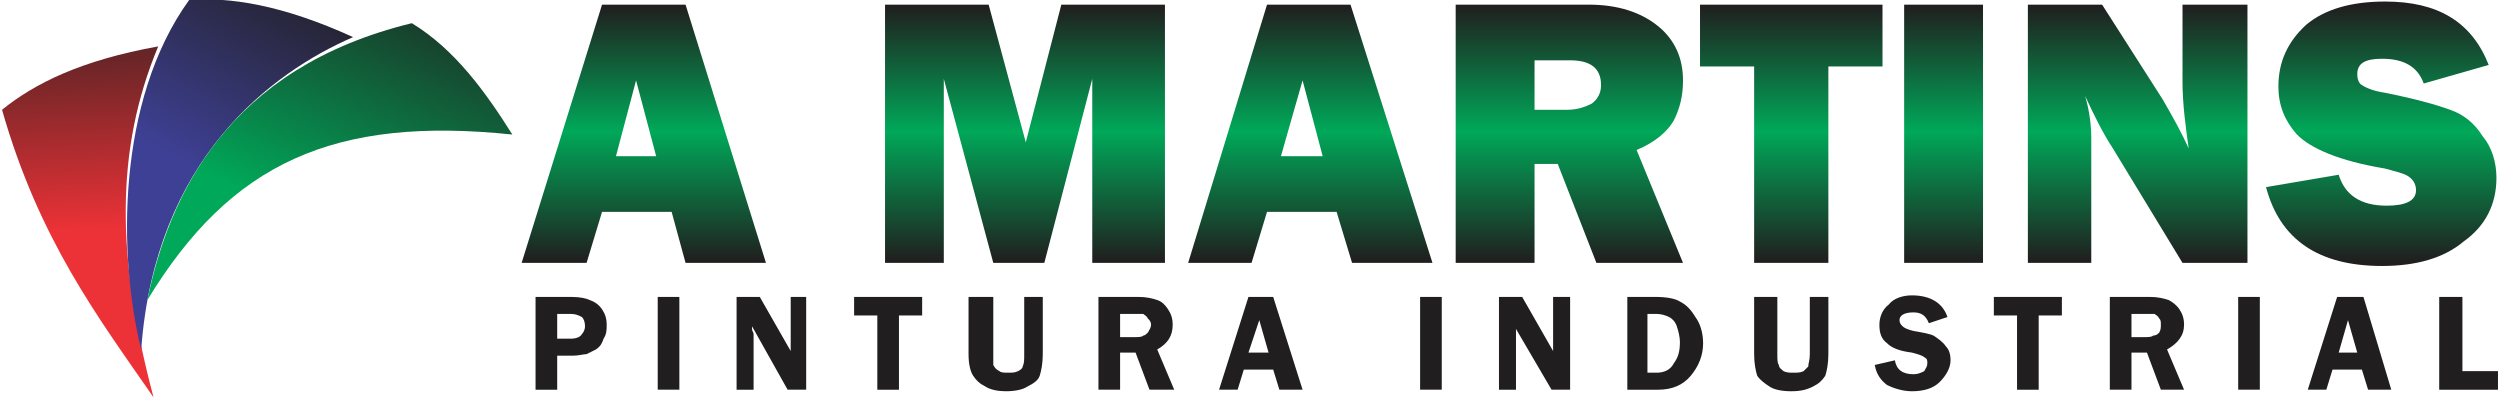
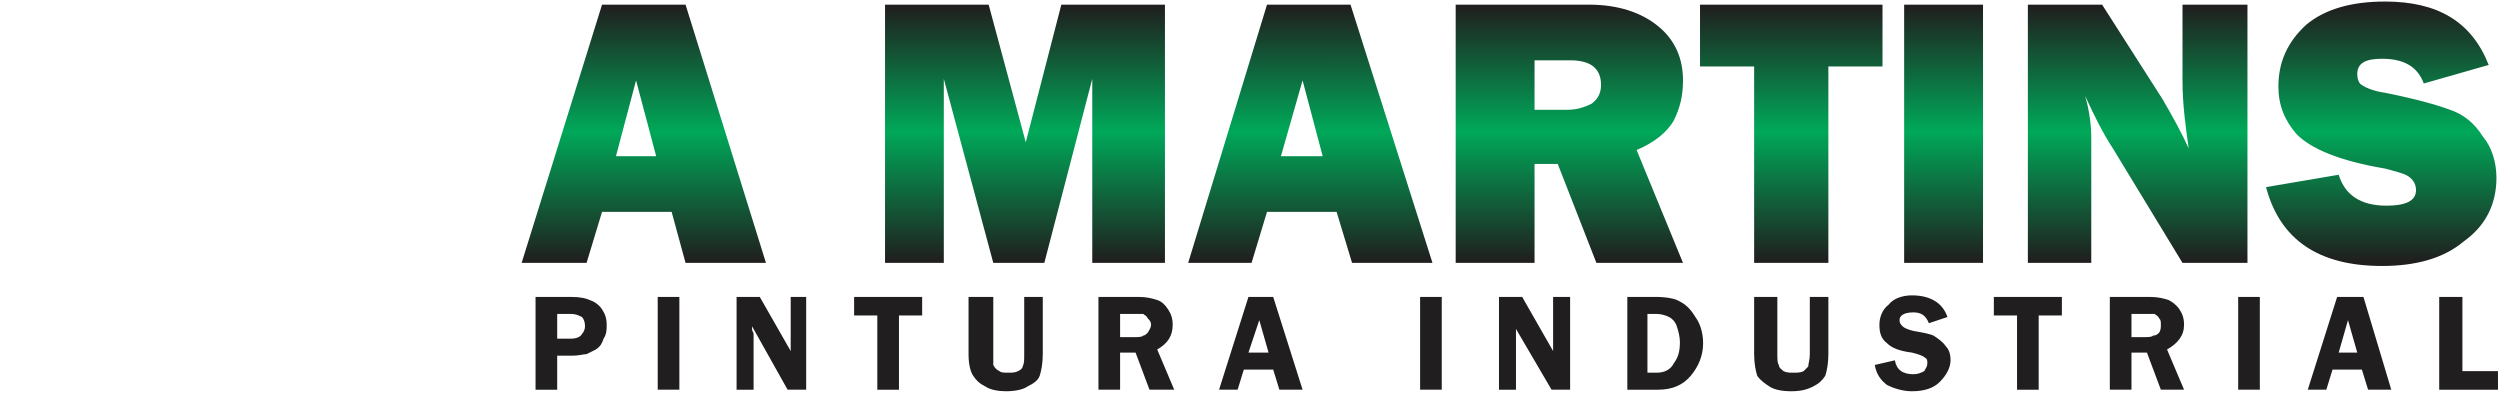
<svg xmlns="http://www.w3.org/2000/svg" xml:space="preserve" width="103.388mm" height="16.436mm" version="1.1" style="shape-rendering:geometricPrecision; text-rendering:geometricPrecision; image-rendering:optimizeQuality; fill-rule:evenodd; clip-rule:evenodd" viewBox="0 0 1614 257">
  <defs>
    <style type="text/css">
   
    .fil1 {fill:#201E1E;fill-rule:nonzero}
    .fil3 {fill:url(#id0)}
    .fil2 {fill:url(#id1)}
    .fil4 {fill:url(#id2)}
    .fil0 {fill:url(#id3);fill-rule:nonzero}
   
  </style>
    <linearGradient id="id0" gradientUnits="userSpaceOnUse" x1="106.146" y1="98.81" x2="181.889" y2="-36.84">
      <stop offset="0" style="stop-opacity:1; stop-color:#3E4095" />
      <stop offset="1" style="stop-opacity:1; stop-color:#201E1E" />
    </linearGradient>
    <linearGradient id="id1" gradientUnits="userSpaceOnUse" x1="55.88" y1="149.764" x2="47.616" y2="-24.447">
      <stop offset="0" style="stop-opacity:1; stop-color:#ED3237" />
      <stop offset="1" style="stop-opacity:1; stop-color:#201E1E" />
    </linearGradient>
    <linearGradient id="id2" gradientUnits="userSpaceOnUse" x1="170.873" y1="129.107" x2="243.173" y2="-43.038">
      <stop offset="0" style="stop-opacity:1; stop-color:#00A859" />
      <stop offset="1" style="stop-opacity:1; stop-color:#201E1E" />
    </linearGradient>
    <linearGradient id="id3" gradientUnits="userSpaceOnUse" x1="732.441" y1="3.518" x2="732.448" y2="169.525">
      <stop offset="0" style="stop-opacity:1; stop-color:#201E1E" />
      <stop offset="0.49" style="stop-opacity:1; stop-color:#00A859" />
      <stop offset="1" style="stop-opacity:1; stop-color:#201E1E" />
    </linearGradient>
  </defs>
  <g id="Camada_x0020_1">
    <g id="_1597232740272">
      <path class="fil0" d="M442 170l-9 -33 -45 0 -10 33 -42 0 52 -167 54 0 52 167 -52 0zm-45 -69l26 0 -13 -49 -13 49zm355 -98l0 167 -47 0 0 -119 -31 119 -33 0 -32 -119 0 119 -38 0 0 -167 67 0 24 89 23 -89 67 0zm121 167l-10 -33 -45 0 -10 33 -41 0 51 -167 54 0 53 167 -52 0zm-46 -69l27 0 -13 -49 -14 49zm260 69l-56 0 -25 -64 -15 0 0 64 -51 0 0 -167 86 0c19,0 34,5 45,14 11,9 16,21 16,35 0,10 -2,18 -6,26 -4,7 -12,14 -24,19l30 73zm-96 -99l21 0c7,0 12,-2 16,-4 4,-3 6,-7 6,-12 0,-11 -7,-16 -20,-16l-23 0 0 32zm190 -28l0 127 -48 0 0 -127 -35 0 0 -40 118 0 0 40 -35 0zm100 -40l0 167 -51 0 0 -167 51 0zm171 167l-42 0 -45 -74c-6,-9 -12,-21 -18,-34 3,10 4,20 4,27l0 81 -41 0 0 -167 48 0 39 61c7,12 13,23 17,32 -2,-14 -4,-29 -4,-43l0 -50 42 0 0 167zm12 -49l47 -8c4,13 14,20 31,20 12,0 19,-3 19,-10 0,-4 -2,-7 -5,-9 -3,-2 -8,-3 -15,-5 -30,-5 -48,-13 -57,-22 -8,-9 -12,-19 -12,-31 0,-16 6,-29 18,-40 12,-10 29,-15 51,-15 34,0 56,13 67,41l-42 12c-4,-11 -13,-16 -27,-16 -11,0 -16,3 -16,10 0,3 1,6 3,7 3,2 8,4 15,5 20,4 34,8 42,11 9,3 16,9 21,17 6,7 9,17 9,27 0,17 -7,31 -21,41 -13,11 -31,16 -53,16 -41,0 -66,-17 -75,-51z" />
      <path class="fil1" d="M359 230l0 22 -14 0 0 -60 23 0c6,0 10,1 12,2 3,1 6,3 8,6 2,3 3,6 3,10 0,3 0,6 -2,9 -1,3 -2,5 -5,7 -2,1 -4,2 -6,3 -2,0 -5,1 -9,1l-10 0zm0 -11l9 0c3,0 6,-1 7,-3 1,-1 2,-3 2,-5 0,-3 -1,-5 -2,-6 -2,-1 -4,-2 -7,-2l-9 0 0 16zm79 -27l0 60 -14 0 0 -60 14 0zm82 0l0 60 -12 0 -23 -41c0,1 0,2 0,2 0,1 1,2 1,3l0 36 -11 0 0 -60 15 0 20 35c0,-1 0,-3 0,-4l0 -31 10 0zm75 0l0 12 -15 0 0 48 -14 0 0 -48 -15 0 0 -12 44 0zm78 0l0 37c0,6 -1,11 -2,14 -1,3 -4,5 -8,7 -3,2 -8,3 -14,3 -5,0 -10,-1 -13,-3 -4,-2 -6,-4 -8,-7 -2,-3 -3,-8 -3,-14l0 -37 16 0 0 37c0,3 0,6 0,7 1,2 2,3 4,4 1,1 3,1 6,1 2,0 4,0 6,-1 2,-1 3,-2 3,-3 1,-2 1,-4 1,-8l0 -37 12 0zm50 36l0 24 -14 0 0 -60 26 0c5,0 9,1 12,2 3,1 5,3 7,6 2,3 3,6 3,10 0,7 -3,12 -10,16l11 26 -16 0 -9 -24 -10 0zm0 -25l0 15 9 0c3,0 5,0 6,-1 1,0 2,-1 3,-2 1,-2 2,-3 2,-5 0,-2 -1,-3 -2,-4 -1,-2 -2,-2 -3,-3 -1,0 -3,0 -6,0l-9 0zm99 -11l19 60 -15 0 -4 -13 -19 0 -4 13 -12 0 19 -60 16 0zm-16 36l13 0 -6 -21 -7 21zm125 -36l0 60 -14 0 0 -60 14 0zm83 0l0 60 -12 0 -24 -41c1,1 1,2 1,2 0,1 0,2 0,3l0 36 -11 0 0 -60 15 0 20 35c0,-1 0,-3 0,-4l0 -31 11 0zm37 0l18 0c7,0 13,1 16,3 4,2 7,5 10,10 3,4 5,10 5,17 0,8 -3,15 -8,21 -5,6 -12,9 -21,9l-20 0 0 -60zm13 11l0 38 6 0c5,0 9,-2 11,-6 3,-4 4,-8 4,-14 0,-3 -1,-7 -2,-10 -1,-3 -3,-5 -5,-6 -2,-1 -5,-2 -8,-2l-6 0zm117 -11l0 37c0,6 -1,11 -2,14 -2,3 -4,5 -8,7 -4,2 -8,3 -14,3 -6,0 -11,-1 -14,-3 -3,-2 -6,-4 -8,-7 -1,-3 -2,-8 -2,-14l0 -37 15 0 0 37c0,3 0,6 1,7 0,2 2,3 3,4 2,1 4,1 6,1 3,0 5,0 7,-1 1,-1 2,-2 3,-3 0,-2 1,-4 1,-8l0 -37 12 0zm77 13l-12 4c-2,-5 -5,-7 -10,-7 -6,0 -9,2 -9,5 0,2 1,3 2,4 1,1 3,2 7,3 6,1 11,2 13,3 3,2 6,4 8,7 2,2 3,5 3,9 0,5 -3,10 -7,14 -4,4 -10,6 -18,6 -6,0 -12,-2 -16,-4 -4,-3 -7,-7 -8,-13l13 -3c1,6 5,9 12,9 3,0 5,-1 7,-2 1,-2 2,-3 2,-5 0,-2 0,-3 -2,-4 -1,-1 -4,-2 -8,-3 -8,-1 -13,-3 -16,-6 -4,-3 -5,-7 -5,-12 0,-5 2,-10 6,-13 3,-4 9,-6 15,-6 12,0 20,5 23,14zm74 -13l0 12 -15 0 0 48 -14 0 0 -48 -15 0 0 -12 44 0zm45 36l0 24 -14 0 0 -60 26 0c5,0 9,1 12,2 2,1 5,3 7,6 2,3 3,6 3,10 0,7 -4,12 -11,16l11 26 -15 0 -9 -24 -10 0zm0 -25l0 15 8 0c3,0 5,0 6,-1 2,0 3,-1 4,-2 1,-2 1,-3 1,-5 0,-2 0,-3 -1,-4 -1,-2 -2,-2 -3,-3 -2,0 -4,0 -7,0l-8 0zm83 -11l0 60 -14 0 0 -60 14 0zm67 0l18 60 -15 0 -4 -13 -19 0 -4 13 -12 0 19 -60 17 0zm-16 36l12 0 -6 -21 -6 21zm80 12l23 0 0 12 -38 0 0 -60 15 0 0 48z" />
-       <path class="fil2" d="M0 71c24,84 62,134 98,186 -24,-90 -25,-160 3,-227 -50,9 -80,24 -101,41z" />
-       <path class="fil3" d="M121 0c-47,65 -46,166 -31,226 9,-123 84,-179 137,-202 -46,-21 -80,-26 -106,-24z" />
-       <path class="fil4" d="M265 15c-119,29 -157,111 -171,179 54,-89 121,-119 236,-107 -17,-27 -37,-55 -65,-72z" />
    </g>
  </g>
</svg>